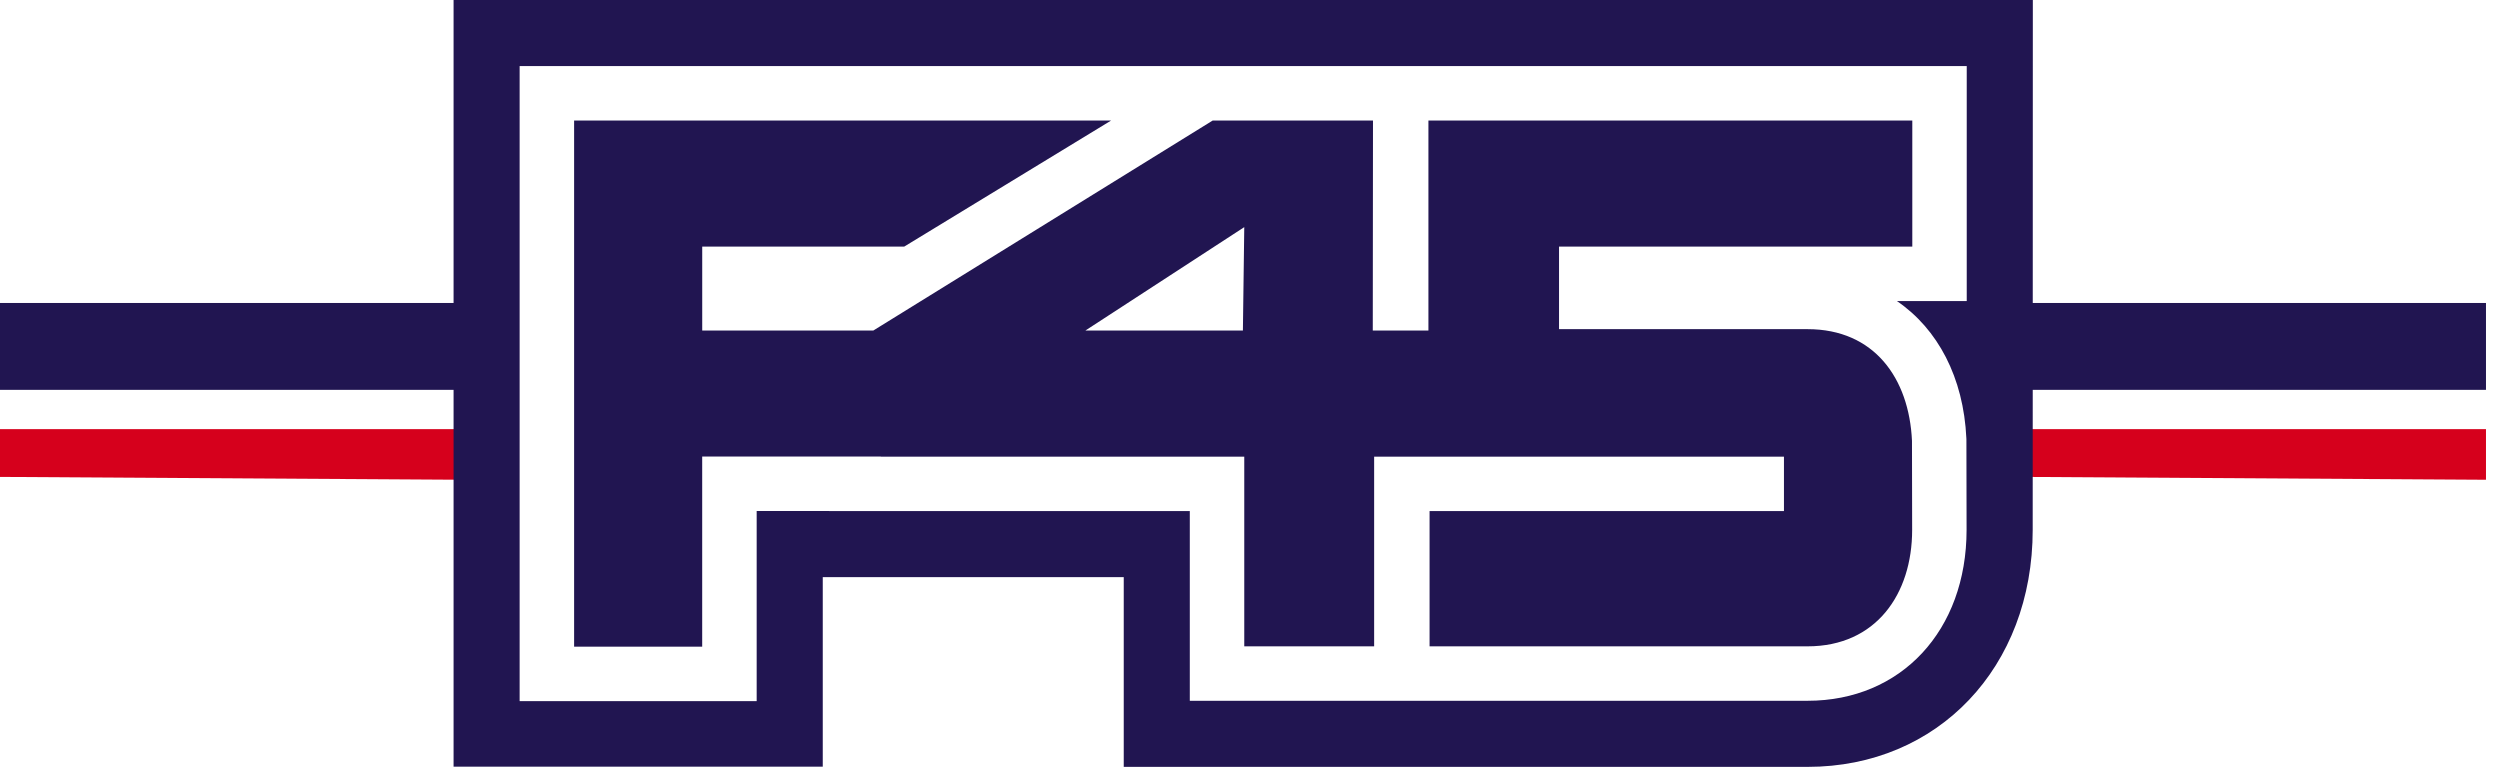
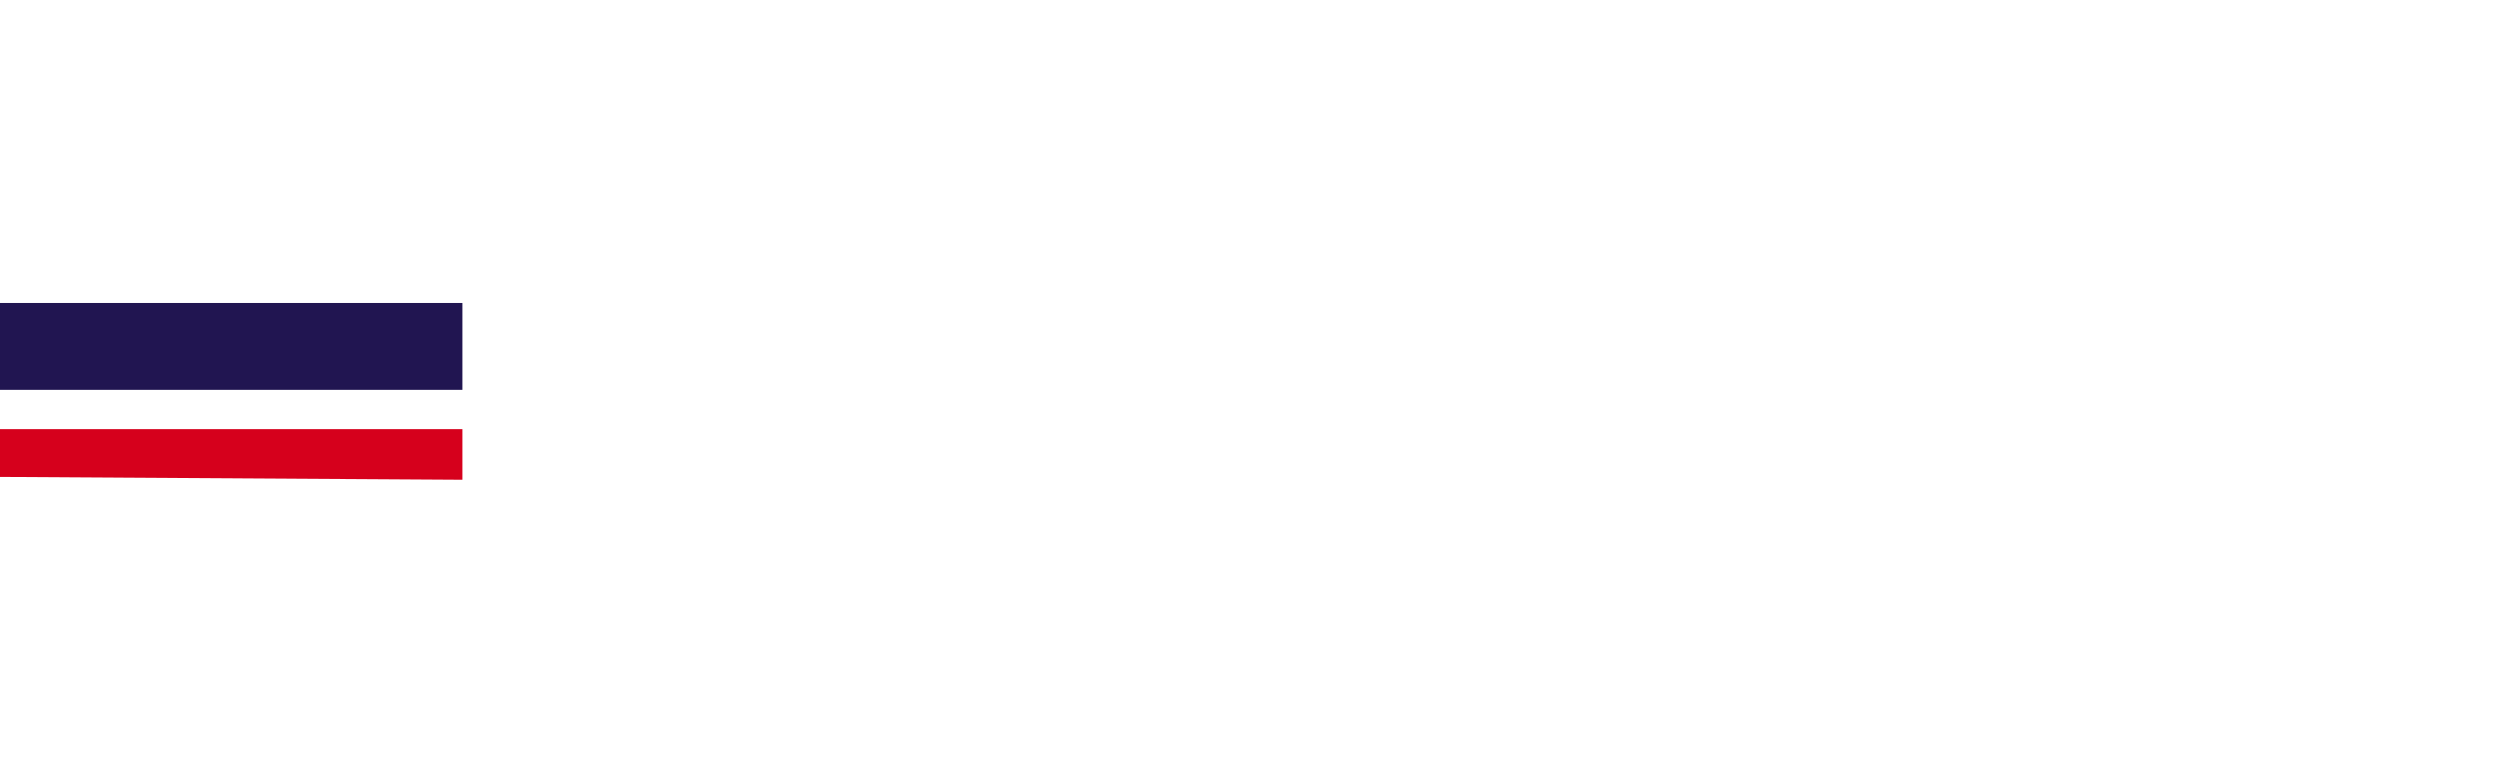
<svg xmlns="http://www.w3.org/2000/svg" width="163" height="50" viewBox="0 0 163 50" fill="none">
  <path d="M30.149 19.754H0V25.418H30.149V19.754Z" fill="#211551" />
-   <path d="M162.086 19.754H131.937V25.418H162.086V19.754Z" fill="#211551" />
  <path d="M0 27.981V31.094L30.149 31.28V27.981H0Z" fill="#D6001C" />
-   <path d="M131.937 27.981V31.094L162.086 31.28V27.981H131.937Z" fill="#D6001C" />
-   <path d="M81.037 21.553H70.764L81.126 14.809L81.037 21.553ZM124.661 28.741C124.474 24.661 122.2 21.462 117.855 21.461H101.649V16.078H124.682V7.858H93.133V21.553H89.505L89.519 7.859H79.067L56.937 21.553H45.785V16.078H58.955L72.445 7.858H37.432V42.161H45.783V29.765H57.43V29.773H81.126V42.142H89.594V29.773H116.314V33.322H93.208V42.141H117.855C122.317 42.141 124.672 38.733 124.672 34.547L124.661 28.74V28.741ZM29.573 0V49.987H53.644V37.63H73.268V50H117.856C126.36 50 132.532 43.499 132.532 34.541L132.541 0H29.573ZM128.231 4.309V19.628H123.678C126.344 21.448 128.024 24.607 128.207 28.577L128.21 28.655L128.221 34.541C128.221 41.11 123.957 45.691 117.855 45.691H77.575V33.321H54.054V33.316H49.335V45.712H33.88V4.309H128.232H128.231Z" fill="#211551" />
</svg>